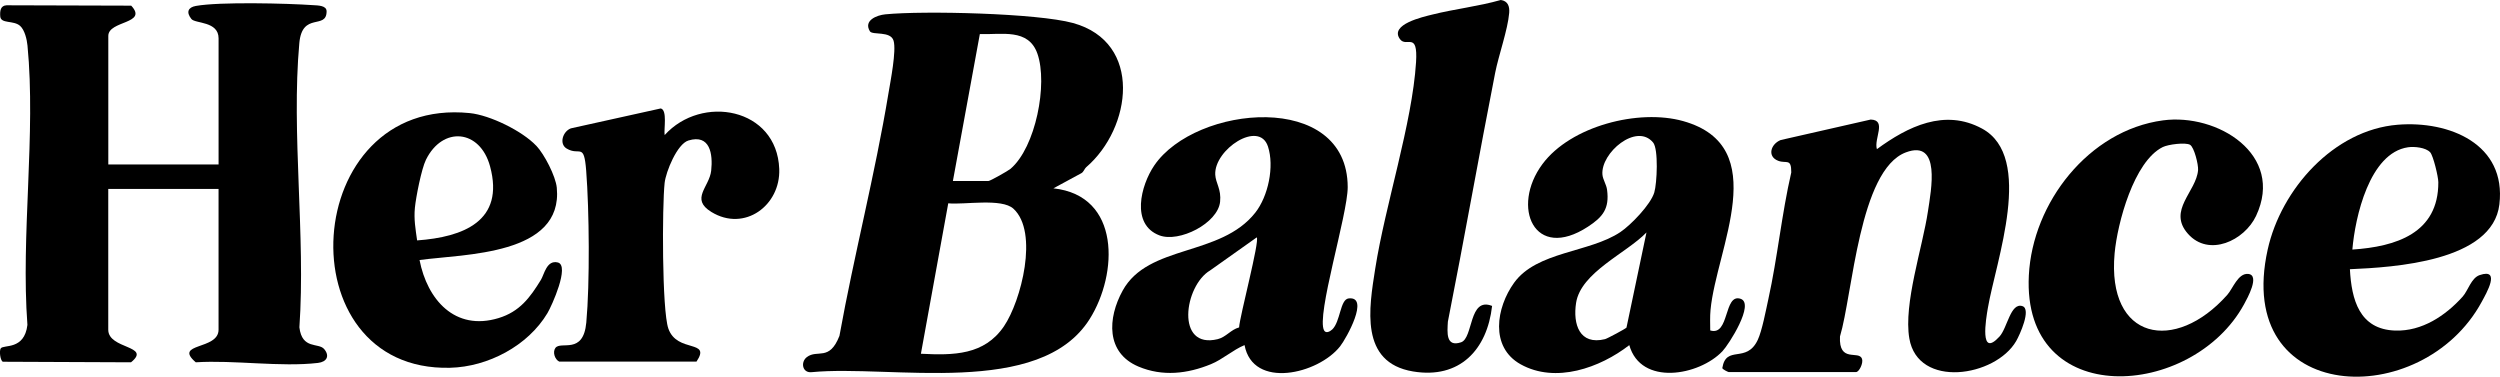
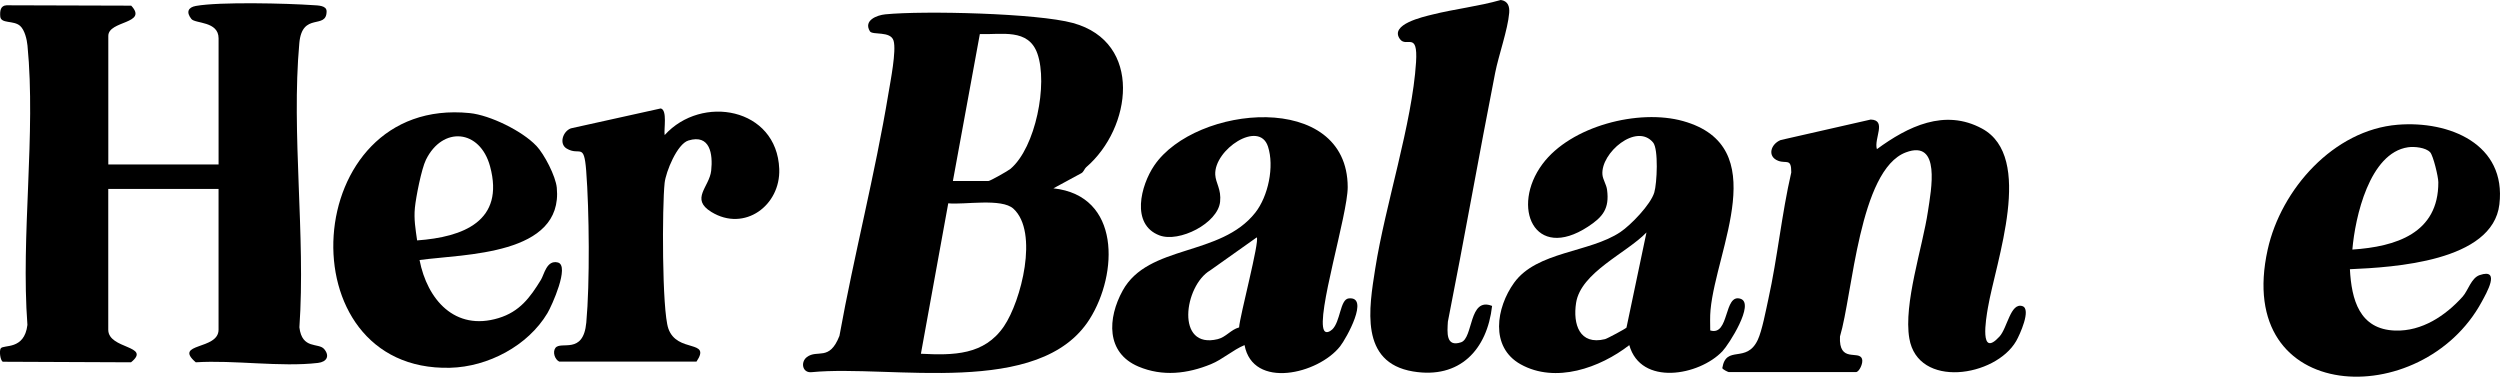
<svg xmlns="http://www.w3.org/2000/svg" id="uuid-4da559e9-79a1-4b74-8971-ebcff6fb3ebf" data-name="Layer 2" viewBox="0 0 1078.67 162.54">
  <g id="uuid-a34767eb-624f-4a1f-b817-f3f214703a96" data-name="Layer 1">
    <g>
      <path d="M46.72,70.96h47.59V16.54c0-7.46-10.09-6.29-11.73-8.35-2.34-2.94-1.44-5.02,1.93-5.63,10.31-1.84,39.25-1.12,50.56-.34,2.03.14,5.86.08,5.85,2.68-.02,8.08-10.54.04-11.77,13.69-3.52,38.94,2.77,83.15.03,122.65,1.15,9.69,8.28,6.49,10.7,9.38,2.5,2.99,1.11,5.53-2.7,5.97-16.13,1.88-36.16-1.32-52.71-.27-9.91-8.51,9.83-5.18,9.83-14.05v-60.76h-47.59v60.76c0,8.5,18.88,6.71,9.82,14.05l-55.36-.24c-1.13-.8-1.53-4.71-.86-5.75,1.14-1.78,10.2.9,11.52-10.14-2.87-38.62,3.72-82.55.03-120.54-.25-2.6-1.19-6.67-3.16-8.46C5.88,8.63.35,10.41.1,7.05-.07,4.71.19,2.41,2.84,2.28l53.77.16c7.44,7.95-9.88,6.36-9.88,13.05v55.48Z" />
      <path d="M231.4,62.89c3.46,3.65,8.36,13.13,8.84,18.11,2.8,29.22-39.83,28.56-59.22,31.19,3.32,17.05,15.23,30.78,34.07,25.06,9.11-2.76,13.6-8.82,18.33-16.56,1.37-2.24,2.45-8.66,7.28-7.44,5.23,1.33-2.61,18.7-4.5,21.86-8.42,14.11-25.67,23.17-42,23.57-71.79,1.78-65.01-117.3,8.47-109.89,8.75.88,22.67,7.71,28.71,14.1ZM179.97,103.73c19.88-1.44,37.9-8.28,31.47-31.98-4.35-16.01-20.5-17.41-27.67-2.79-1.93,3.94-4.29,16.03-4.75,20.61-.5,5.03.27,9.28.95,14.16Z" />
      <path d="M286.78,58.28c15.93-17.65,48.42-11.85,49.44,14.61.61,15.77-15,27.3-29.26,18.58-9.27-5.67-.88-10.71-.1-17.86.77-7.18-.48-15.83-9.83-12.99-4.88,1.48-9.74,13.52-10.26,18.27-1.1,10-1.18,54.91,1.6,62.87,3.75,10.76,18.69,4.53,12.14,14.27h-59.21c-1.92-.93-2.95-4.11-1.67-5.89,2.31-3.2,12.04,3.14,13.34-10.97,1.56-16.92,1.28-48.43-.05-65.54-.97-12.43-2.76-6.15-8.43-9.54-3.37-2.02-1.66-7.41,1.83-8.71l38.78-8.59c2.93.7,1.26,9.03,1.68,11.5Z" />
    </g>
    <path d="M468.64,72.16c-.73.63-1.07,2.06-2.11,2.59l-12.02,6.51c29.16,3.13,27.88,36.95,15.67,56.36-21.51,34.22-85.82,19.67-119.89,22.95-4.13.51-4.97-4.35-2.16-6.49,4.59-3.51,9.71,2.01,14.07-9.18,6.31-34.92,15.36-69.63,21.14-104.62.87-5.25,3.49-18.39,2.21-22.72s-9.12-2.29-10.21-4.06c-2.87-4.68,2.98-6.96,6.65-7.32,16.57-1.63,65.59-.49,80.99,3.75,30.31,8.35,25.29,45.4,5.66,62.24ZM411.14,78.1h15.33c.73,0,8.52-4.39,9.54-5.26,10.86-9.26,16.17-36.64,11.6-49.68-3.88-11.07-15.44-8.11-24.84-8.47l-11.63,63.41ZM437.26,90.05c-5.09-4.66-21.21-1.62-28.12-2.33l-11.8,64.91c14.06.71,27.33.65,35.83-11.84,7.4-10.88,15.1-40.66,4.09-50.74Z" />
    <path d="M745.83,160.52c-.35-.06-2.66-1.17-2.71-1.72,1.68-10.21,10.39-1.76,15.29-12.13,1.86-3.95,3.54-12.87,4.58-17.61,3.97-18.01,5.74-36.68,9.89-54.67.02-6.3-2.11-3.66-5.64-5.01-4.87-1.86-3.22-7.25,1.08-8.96l38.84-8.84c7.05.25,1.28,8.22,2.66,12.78,13.35-9.8,29.25-17.61,45.36-8.88,22.67,12.29,5.99,57.14,2.53,77.35-.82,4.78-3.76,21.94,5,12.39,3.43-3.74,4.77-14.82,9.91-13.13,3.92,1.29-1.2,12.46-2.7,15.06-8.95,15.49-42.4,20.69-46.11-1.14-2.55-14.99,5.71-39.22,8.04-54.86,1.34-8.99,5.75-31.15-9.54-25.4-20.13,7.57-22.94,61.22-28.42,79.43-.58,11.65,8.18,5.78,9.51,9.65.64,1.87-1.28,5.7-2.57,5.7h-54.99Z" />
    <path d="M737.91,142.57c8.42,2.6,5.75-16.09,13.1-13.65,6.22,2.06-5.08,19.73-7.83,22.62-10.04,10.59-35.2,15.13-40.19-2.63-12.67,9.82-31.83,16.66-46.87,8.28-13.36-7.44-10.57-24.47-2.81-35.22,9.79-13.55,32.54-12.93,45.83-21.84,4.51-3.02,13.07-11.86,14.63-17.08,1.18-3.94,1.86-18.69-.5-21.55-7.15-8.67-22.66,4.46-21.87,13.84.18,2.12,1.7,4.25,2,6.55,1.07,8.08-1.78,11.7-8.23,15.91-23.22,15.16-33.4-8.51-19.64-27.02,12.18-16.39,41.52-23.93,60.71-18.53,38.88,10.93,14.26,55.03,11.8,81.47-.28,2.95-.14,5.91-.13,8.85ZM701.78,141.34l8.62-41.04c-8.61,8.94-28.33,17.21-30.37,30.39-1.42,9.19,1.46,18.35,12.49,15.64.96-.24,8.99-4.55,9.27-4.99Z" />
    <path d="M574.75,142.23c3.68-3.44,3.39-13.07,7.18-13.48,9.14-.97-1.02,17.24-3.71,20.67-9.43,12.01-37.64,18.69-41.24-.52-5.03,2.08-9.45,6.17-14.49,8.23-10.16,4.17-20.91,5.41-31.27,1.04-14.13-5.95-13.36-20.92-6.83-32.78,11.06-20.08,42.17-14.53,57.23-33.64,5.58-7.08,8.28-19.92,5.47-28.52-3.81-11.64-23.29,1.31-22.75,12.13.19,3.69,2.68,6.3,2.09,11.72-1,9.28-17.65,17.71-26.17,14.48-12.46-4.72-8.06-21.61-2.23-30.17,17.82-26.17,83.37-32.44,83.46,9.34.03,11.76-13.72,55.62-10.18,61.85.83,1.46,2.63.38,3.43-.37ZM542.26,102.41l-20.1,14.25c-11.25,6.62-15.07,34.17,3.26,29.67,3.57-.88,5.66-4.12,9.21-5.06.3-4.93,8.95-37.29,7.62-38.86Z" />
-     <path d="M1013.91,116.15c.69,13.09,4.05,25.98,19.55,26.48,11.55.38,21.71-6.42,29.09-14.63,2.36-2.63,3.69-8.06,7.33-9.3,9.34-3.17,2.87,7.89.92,11.5-25.73,47.53-107.3,44.82-92.36-22.55,5.75-25.95,28.43-51.59,56.1-53.83,22.23-1.8,46.93,8.3,43.87,34.33-2.9,24.71-45.6,27.18-64.5,28.01ZM1048.52,65.69c-1.89-2.05-6.79-2.54-9.5-2.15-16.69,2.4-22.88,30.24-24.05,44.14,18.72-1.24,37.18-6.98,37.09-29.05,0-2.31-2.18-11.49-3.53-12.94Z" />
-     <path d="M944.95,62.48c-1.98-1.14-9.44-.19-11.8.98-12.48,6.18-19.58,32.9-20.76,45.83-3.43,37.56,26.06,43.28,48.61,17.93,2.38-2.67,4.63-9.41,8.99-9.03,5.28.45-.4,10.63-1.75,13.1-22.28,40.88-95.85,46.01-92.86-12.49,1.6-31.35,25.84-62.55,57.86-66.86,23.47-3.16,52.62,14.74,40.18,41.21-5.02,10.67-20.36,17.91-29.38,7.74-8.99-10.13,3.67-18.2,4.36-27.54.17-2.34-1.69-9.84-3.46-10.86Z" />
+     <path d="M1013.91,116.15c.69,13.09,4.05,25.98,19.55,26.48,11.55.38,21.71-6.42,29.09-14.63,2.36-2.63,3.69-8.06,7.33-9.3,9.34-3.17,2.87,7.89.92,11.5-25.73,47.53-107.3,44.82-92.36-22.55,5.75-25.95,28.43-51.59,56.1-53.83,22.23-1.8,46.93,8.3,43.87,34.33-2.9,24.71-45.6,27.18-64.5,28.01ZM1048.52,65.69c-1.89-2.05-6.79-2.54-9.5-2.15-16.69,2.4-22.88,30.24-24.05,44.14,18.72-1.24,37.18-6.98,37.09-29.05,0-2.31-2.18-11.49-3.53-12.94" />
    <path d="M643.79,132c-2.13,18.9-13.98,31.63-34.12,28.27-23.14-3.86-18.96-27.39-16.31-44.32,4.32-27.53,15.96-62.64,17.62-89.11.85-13.61-4.13-6.13-6.94-9.96-4.69-6.37,10.12-9.63,13.89-10.58,9.69-2.43,19.96-3.55,29.63-6.31,3.08.45,3.84,2.79,3.61,5.59-.6,7.2-4.58,18.36-6.04,25.78-7.01,35.66-13.33,71.67-20.42,107.45-.25,4.56-.96,11.1,5.68,8.88,5.36-1.79,3.27-19.74,13.39-15.7Z" />
  </g>
</svg>